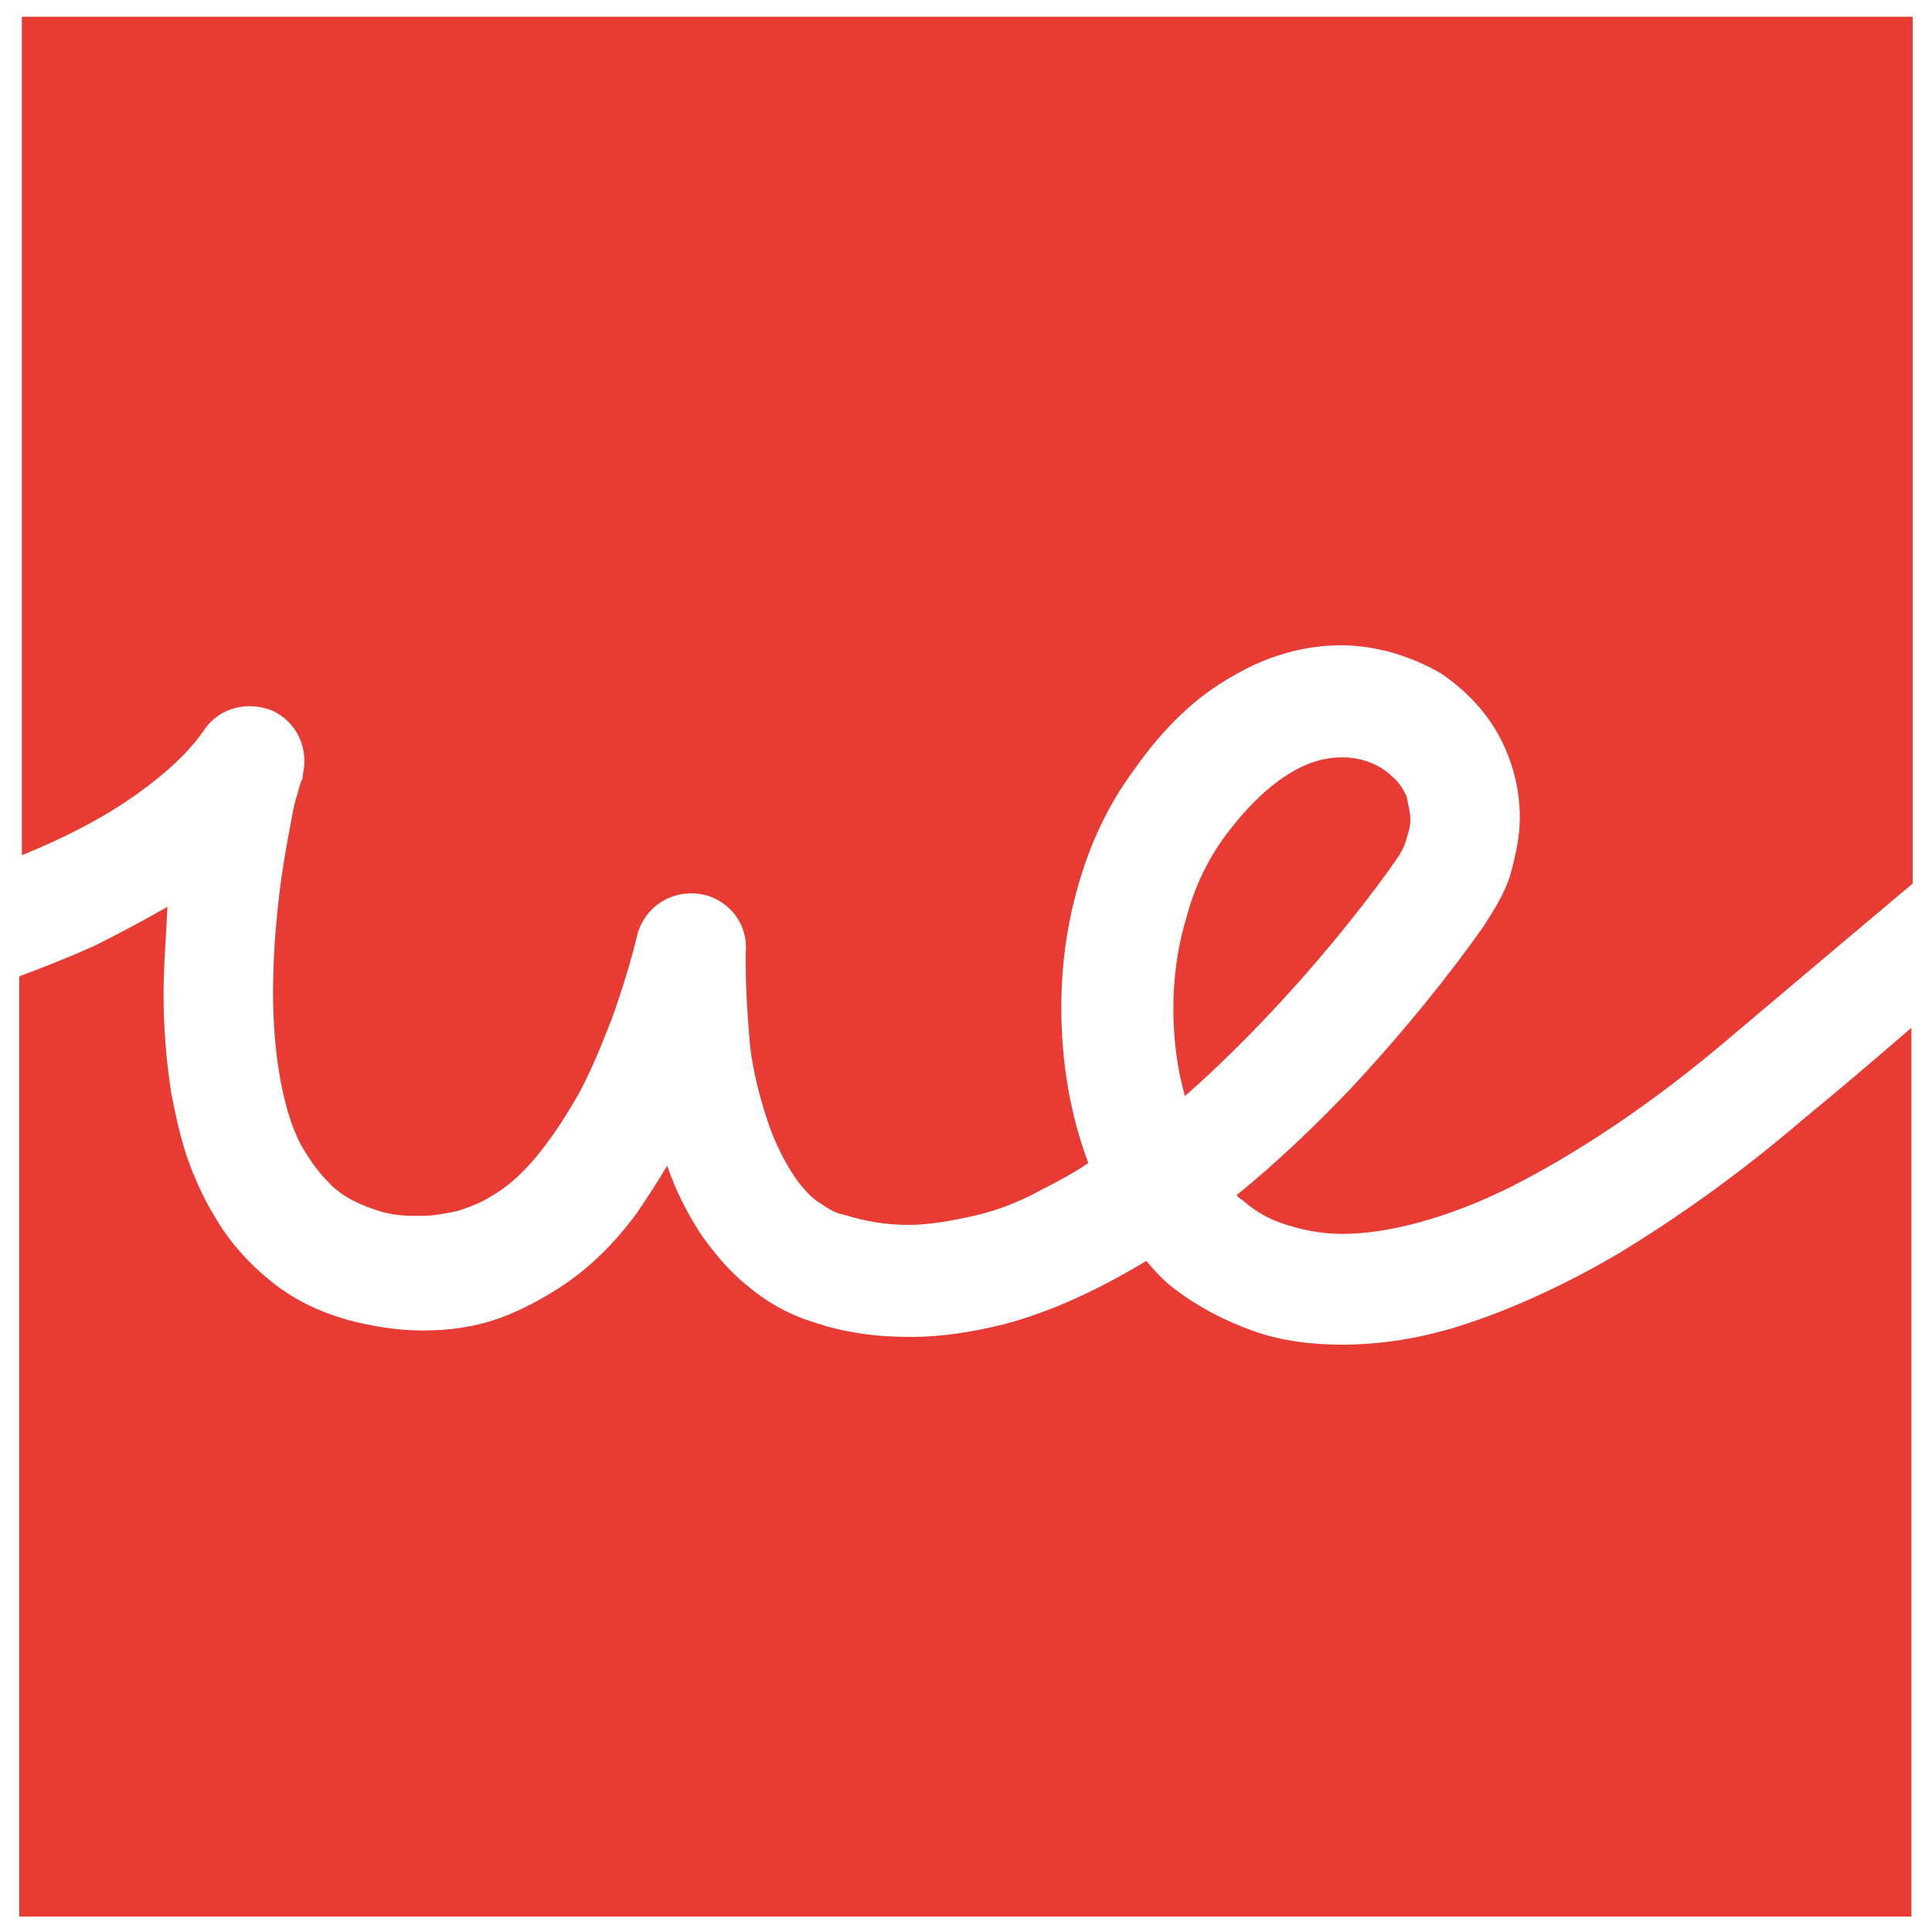
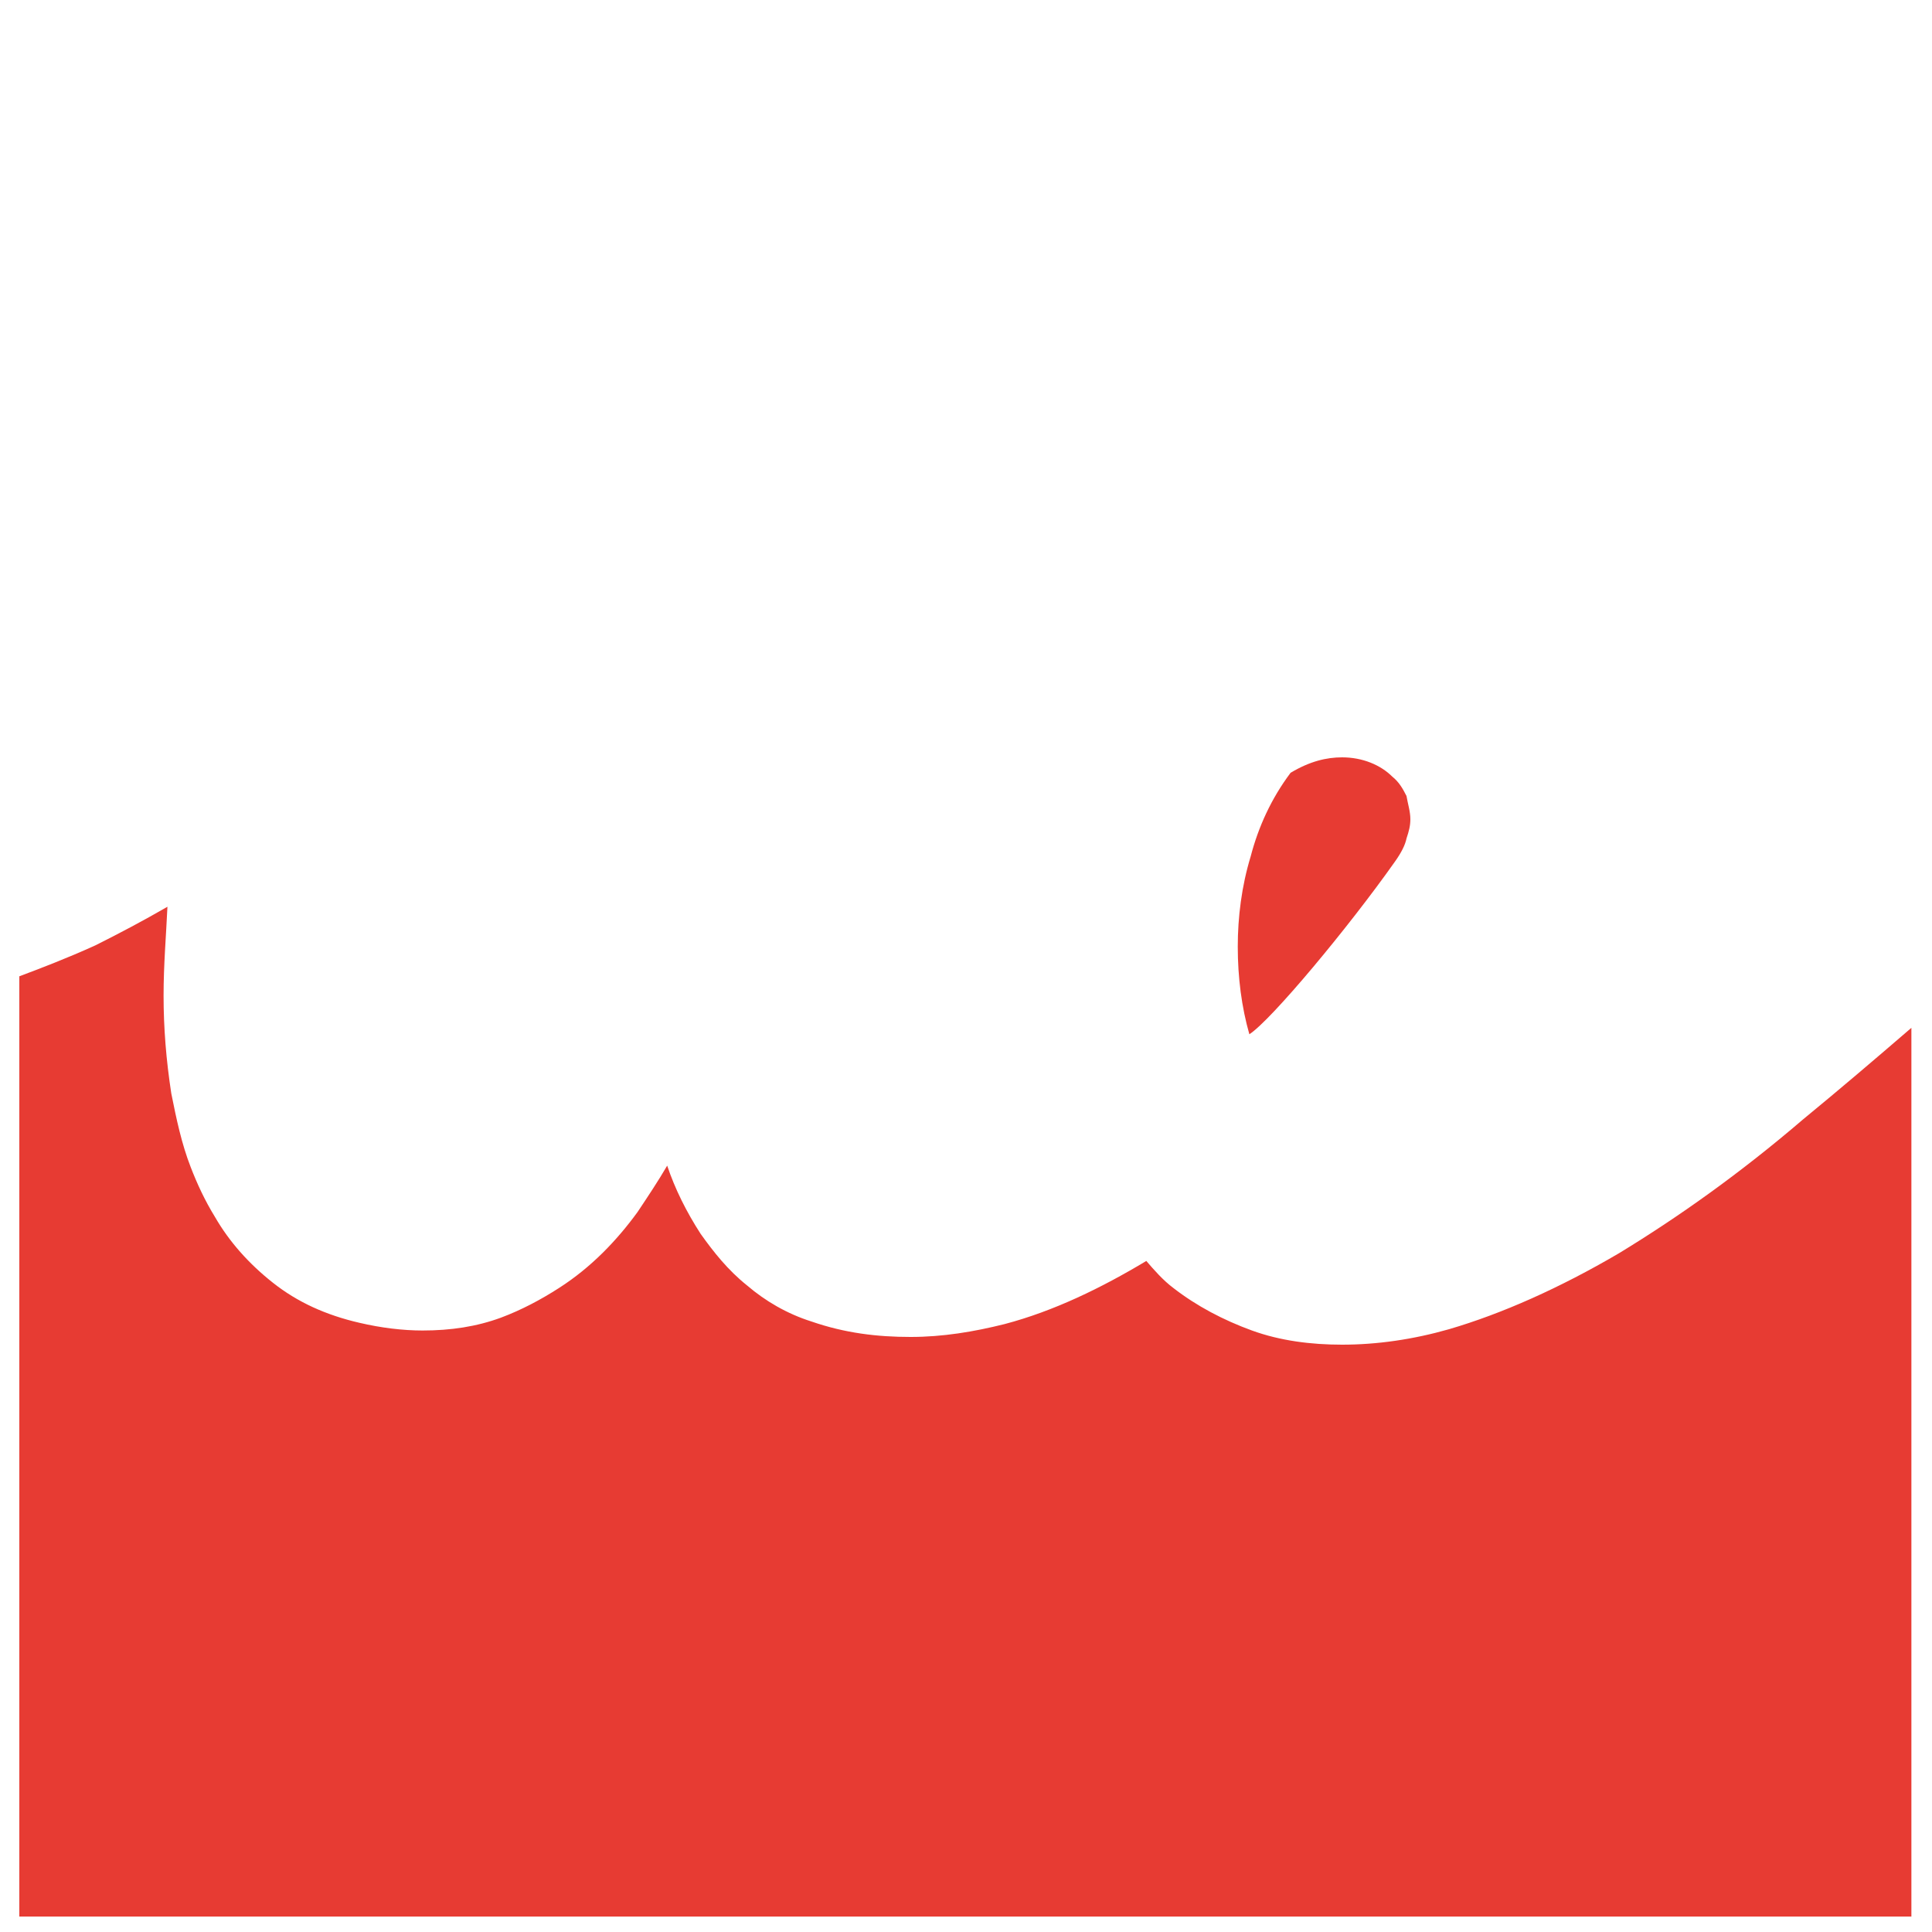
<svg xmlns="http://www.w3.org/2000/svg" version="1.1" id="EUROPEA_MADRID_1_" x="0px" y="0px" viewBox="0 0 150 150" style="enable-background:new 0 0 150 150;" xml:space="preserve">
  <style type="text/css">
	.st0{fill:#E73B33;}
</style>
-   <path id="Fill-1" class="st0" d="M15.9,56.6c1.2-1.7,3.4-2.2,5.3-1.4c1.9,0.9,2.8,3,2.3,5l0,0v0.1c0,0.1,0,0.2-0.1,0.3  c-0.1,0.3-0.2,0.6-0.3,1c-0.3,0.9-0.5,2.2-0.8,3.8c-0.6,3.2-1.1,7.5-1.1,11.7c0,2.4,0.2,4.8,0.6,6.9c0.4,2.1,1,4.1,2,5.6  c0.6,1,1.3,1.8,2,2.5c1,0.9,2.2,1.5,3.9,2c1.1,0.3,2,0.3,3,0.3s2-0.2,2.9-0.4c0.9-0.3,1.7-0.6,2.5-1.1c1.6-0.9,3.1-2.4,4.4-4.2  c0.9-1.2,1.7-2.5,2.5-3.9c1-1.9,1.8-3.9,2.5-5.7c0.9-2.5,1.6-4.9,2-6.6c0.6-2.1,2.6-3.4,4.8-3.1c2.1,0.3,3.8,2.2,3.6,4.5V74  c0,0.1,0,0.1,0,0.3s0,0.5,0,0.9c0,1.2,0.1,3.3,0.3,5.6c0.2,2.3,0.9,4.9,1.7,7.1c0.6,1.5,1.3,2.8,2.1,3.9c0.5,0.6,0.9,1.1,1.5,1.5  c0.6,0.4,1.3,0.9,2,1l0,0c1.6,0.5,3.2,0.8,5,0.8c1.6,0,3.3-0.3,5.1-0.7c1.8-0.4,3.6-1.1,5.4-2.1c1.2-0.6,2.3-1.2,3.5-2  c-1.4-3.7-2.1-7.8-2.1-12.1c0-3.1,0.4-6.3,1.3-9.4c0.9-3.2,2.3-6.3,4.4-9.1c2.3-3.3,4.9-5.7,7.6-7.2c2.7-1.6,5.6-2.4,8.4-2.4  c2.8,0,5.6,0.9,7.8,2.2c2.2,1.5,4,3.5,5,5.9c0.7,1.6,1.1,3.4,1.1,5.3c0,1.4-0.3,2.8-0.7,4.3c-0.4,1.4-1.2,2.7-2.1,4.1  c-2.6,3.7-6.2,8.2-10.5,12.8c-2.6,2.7-5.6,5.6-8.7,8.1c0.2,0.2,0.3,0.3,0.5,0.4c1,0.9,2.1,1.5,3.4,1.9c1.3,0.4,2.7,0.7,4.3,0.7  c1.8,0,3.8-0.3,6-0.9c2.2-0.6,4.6-1.5,7.2-2.8c5.1-2.6,10.9-6.4,17.1-11.7c4.5-3.8,9-7.6,14-11.8V1.3H1.7v65.1  c2.7-1.1,6.1-2.7,9-4.8C12.8,60.1,14.7,58.4,15.9,56.6" />
-   <path id="Fill-3" class="st0" d="M108.3,66.9c0.5-0.7,0.8-1.3,0.9-1.8c0.2-0.6,0.3-1,0.3-1.5c0-0.6-0.2-1.2-0.3-1.8  c-0.3-0.6-0.6-1.1-1.1-1.5c-0.9-0.9-2.3-1.5-3.9-1.5c-1.2,0-2.5,0.3-4,1.2s-3.2,2.4-5,4.8c-1.5,2-2.5,4.2-3.1,6.5  c-0.7,2.3-1,4.7-1,7c0,2.4,0.3,4.7,0.9,6.8C98.7,79.2,104.7,72,108.3,66.9" />
+   <path id="Fill-3" class="st0" d="M108.3,66.9c0.5-0.7,0.8-1.3,0.9-1.8c0.2-0.6,0.3-1,0.3-1.5c0-0.6-0.2-1.2-0.3-1.8  c-0.3-0.6-0.6-1.1-1.1-1.5c-0.9-0.9-2.3-1.5-3.9-1.5c-1.2,0-2.5,0.3-4,1.2c-1.5,2-2.5,4.2-3.1,6.5  c-0.7,2.3-1,4.7-1,7c0,2.4,0.3,4.7,0.9,6.8C98.7,79.2,104.7,72,108.3,66.9" />
  <path id="Fill-5" class="st0" d="M125.7,97.3c-4.6,2.7-9.1,4.7-13.2,5.9c-2.8,0.8-5.6,1.2-8.3,1.2c-2.4,0-4.8-0.3-7-1.1  c-2.2-0.8-4.3-1.9-6.1-3.3c-0.8-0.6-1.5-1.4-2.1-2.1c-3.5,2.1-7.2,3.9-11,4.9c-2.4,0.6-4.8,1-7.3,1c-2.6,0-5.1-0.3-7.7-1.2  c-1.9-0.6-3.6-1.6-5-2.8c-1.5-1.2-2.6-2.6-3.6-4c-1.1-1.7-2-3.5-2.6-5.3c-0.7,1.2-1.5,2.4-2.3,3.6c-1.6,2.2-3.6,4.3-6.1,5.9  c-1.4,0.9-2.9,1.7-4.5,2.3c-1.9,0.7-3.9,1-6.1,1c-1.5,0-3.2-0.2-4.9-0.6c-2.6-0.6-4.8-1.6-6.7-3.1c-1.9-1.5-3.4-3.2-4.5-5.1  c-0.8-1.3-1.4-2.6-1.9-3.9c-0.7-1.8-1.1-3.7-1.5-5.7c-0.4-2.6-0.6-5.1-0.6-7.6c0-2.4,0.2-4.7,0.3-6.9c-1.9,1.1-3.8,2.1-5.6,3  c-2.2,1-4.3,1.8-5.9,2.4v73h146.9v-69c-2.9,2.5-5.6,4.8-8.4,7.1C135.1,91.1,130.3,94.5,125.7,97.3" />
</svg>